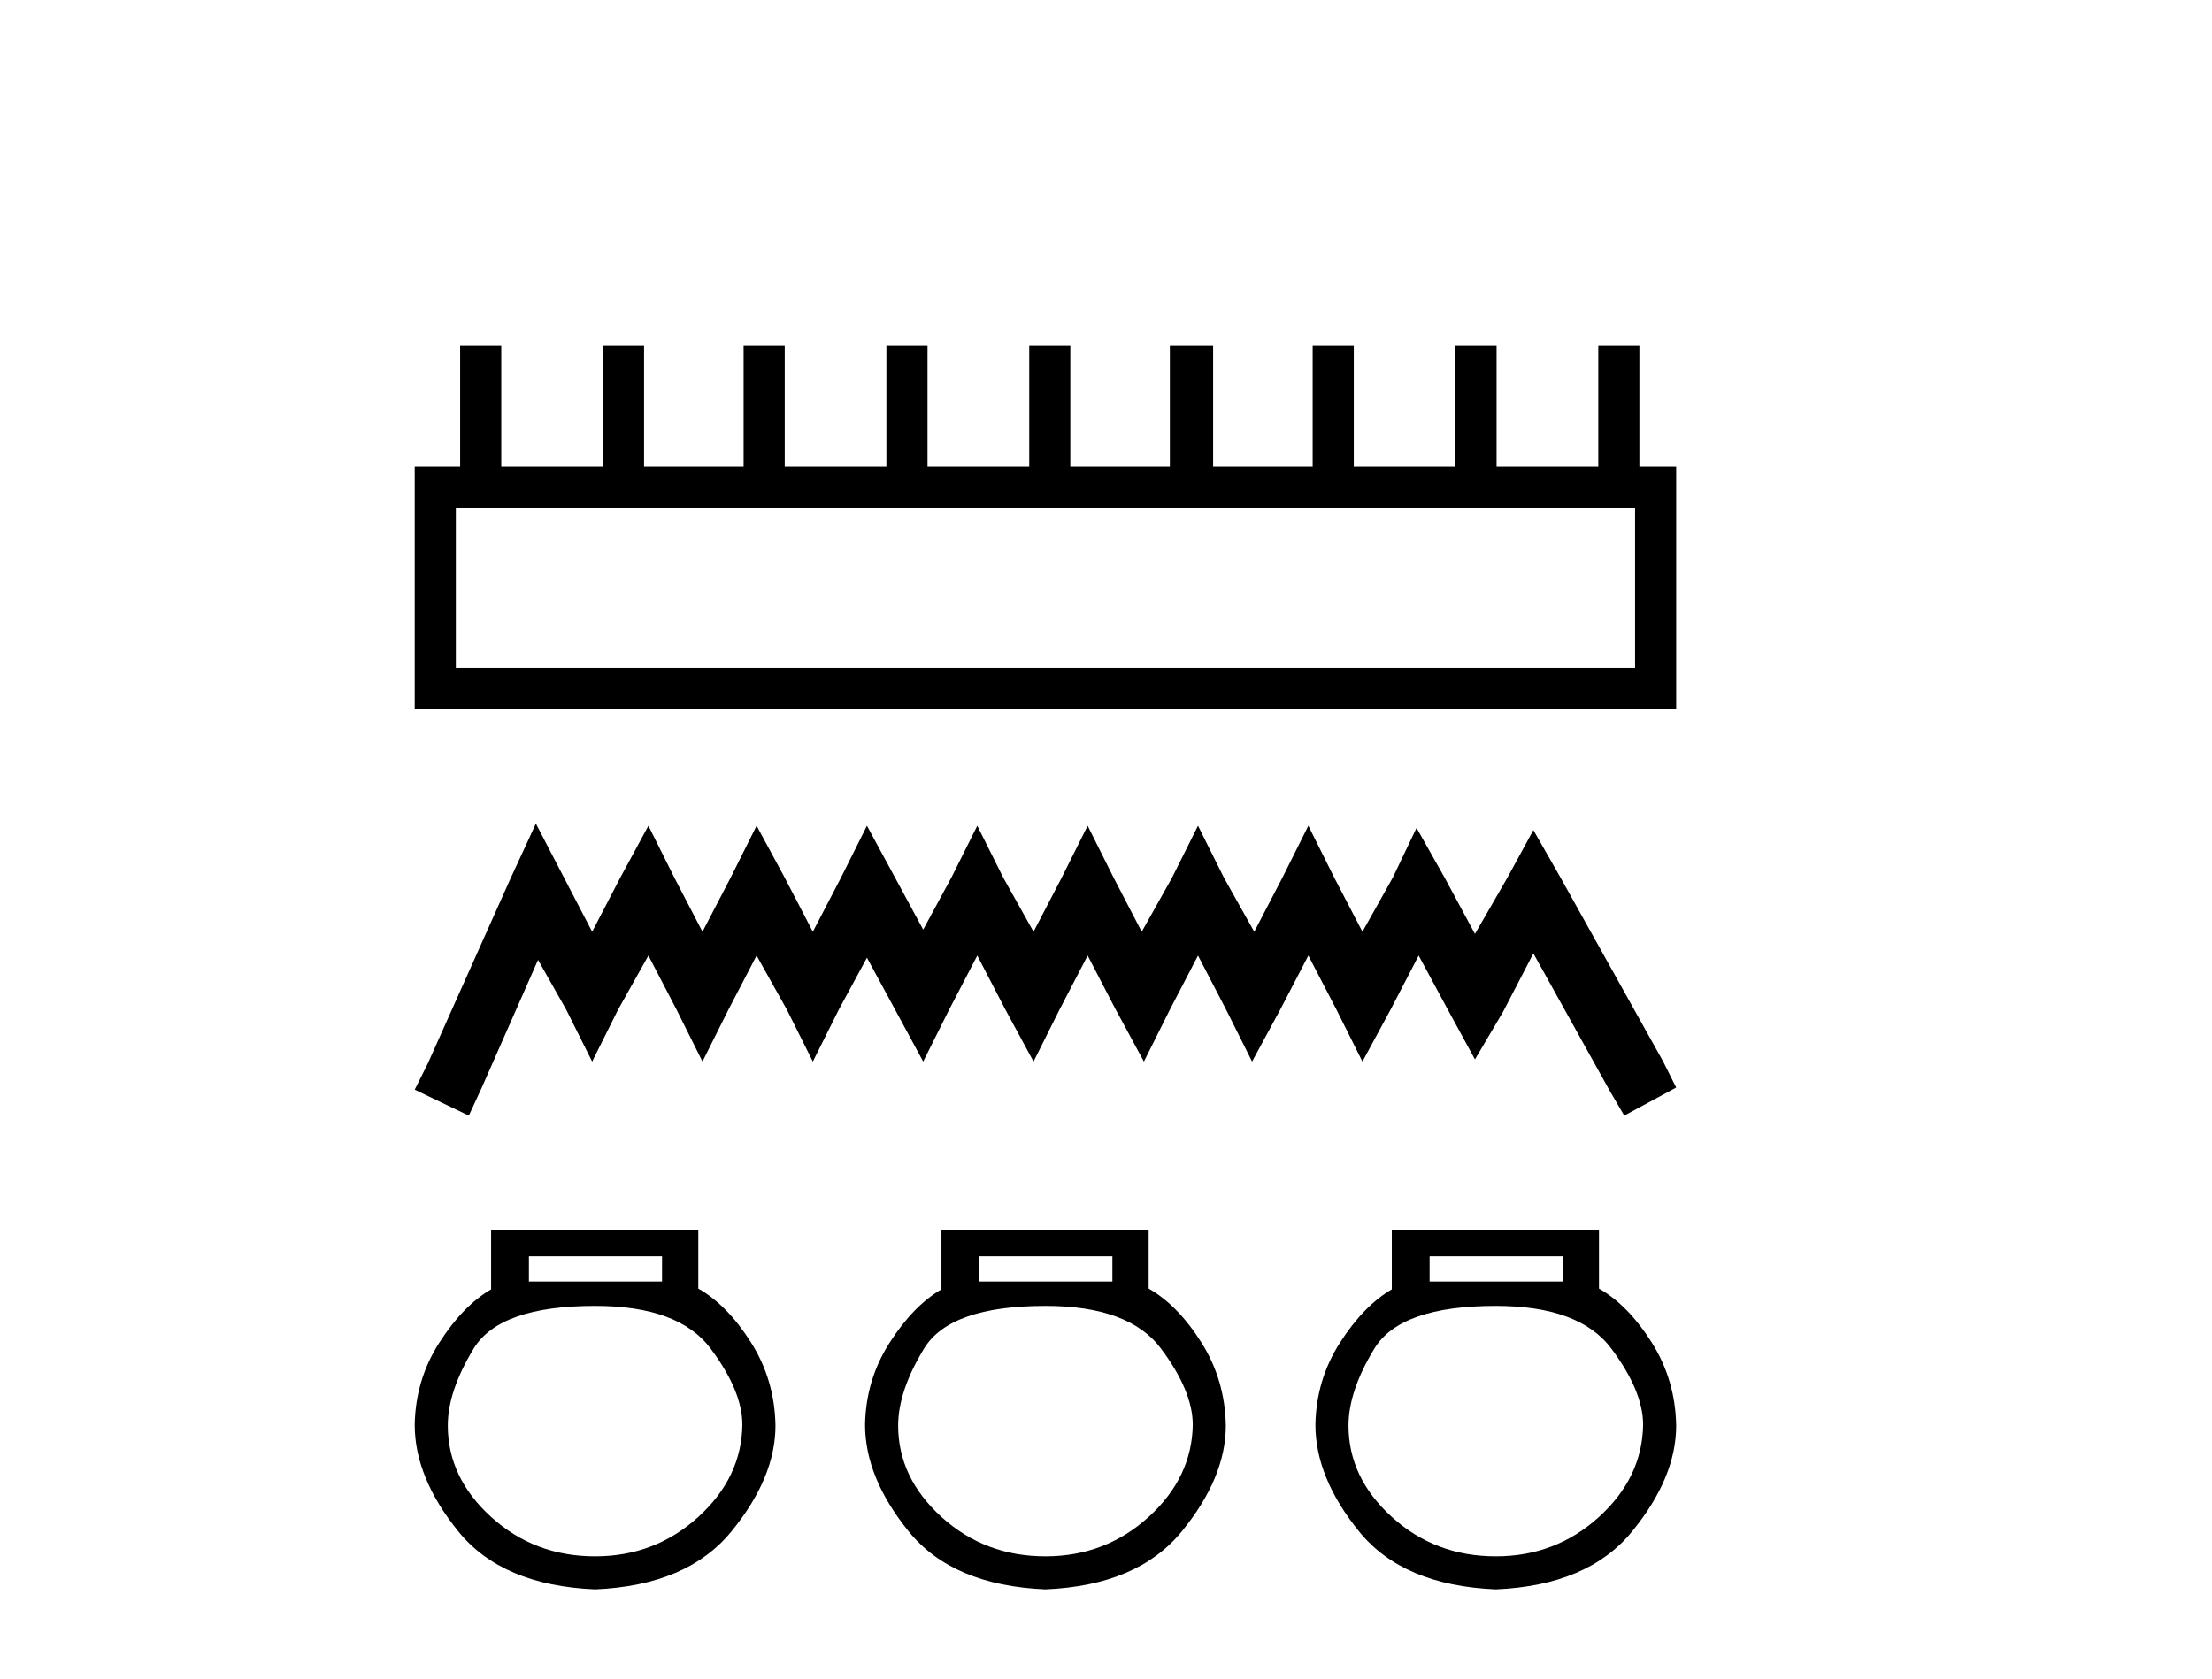
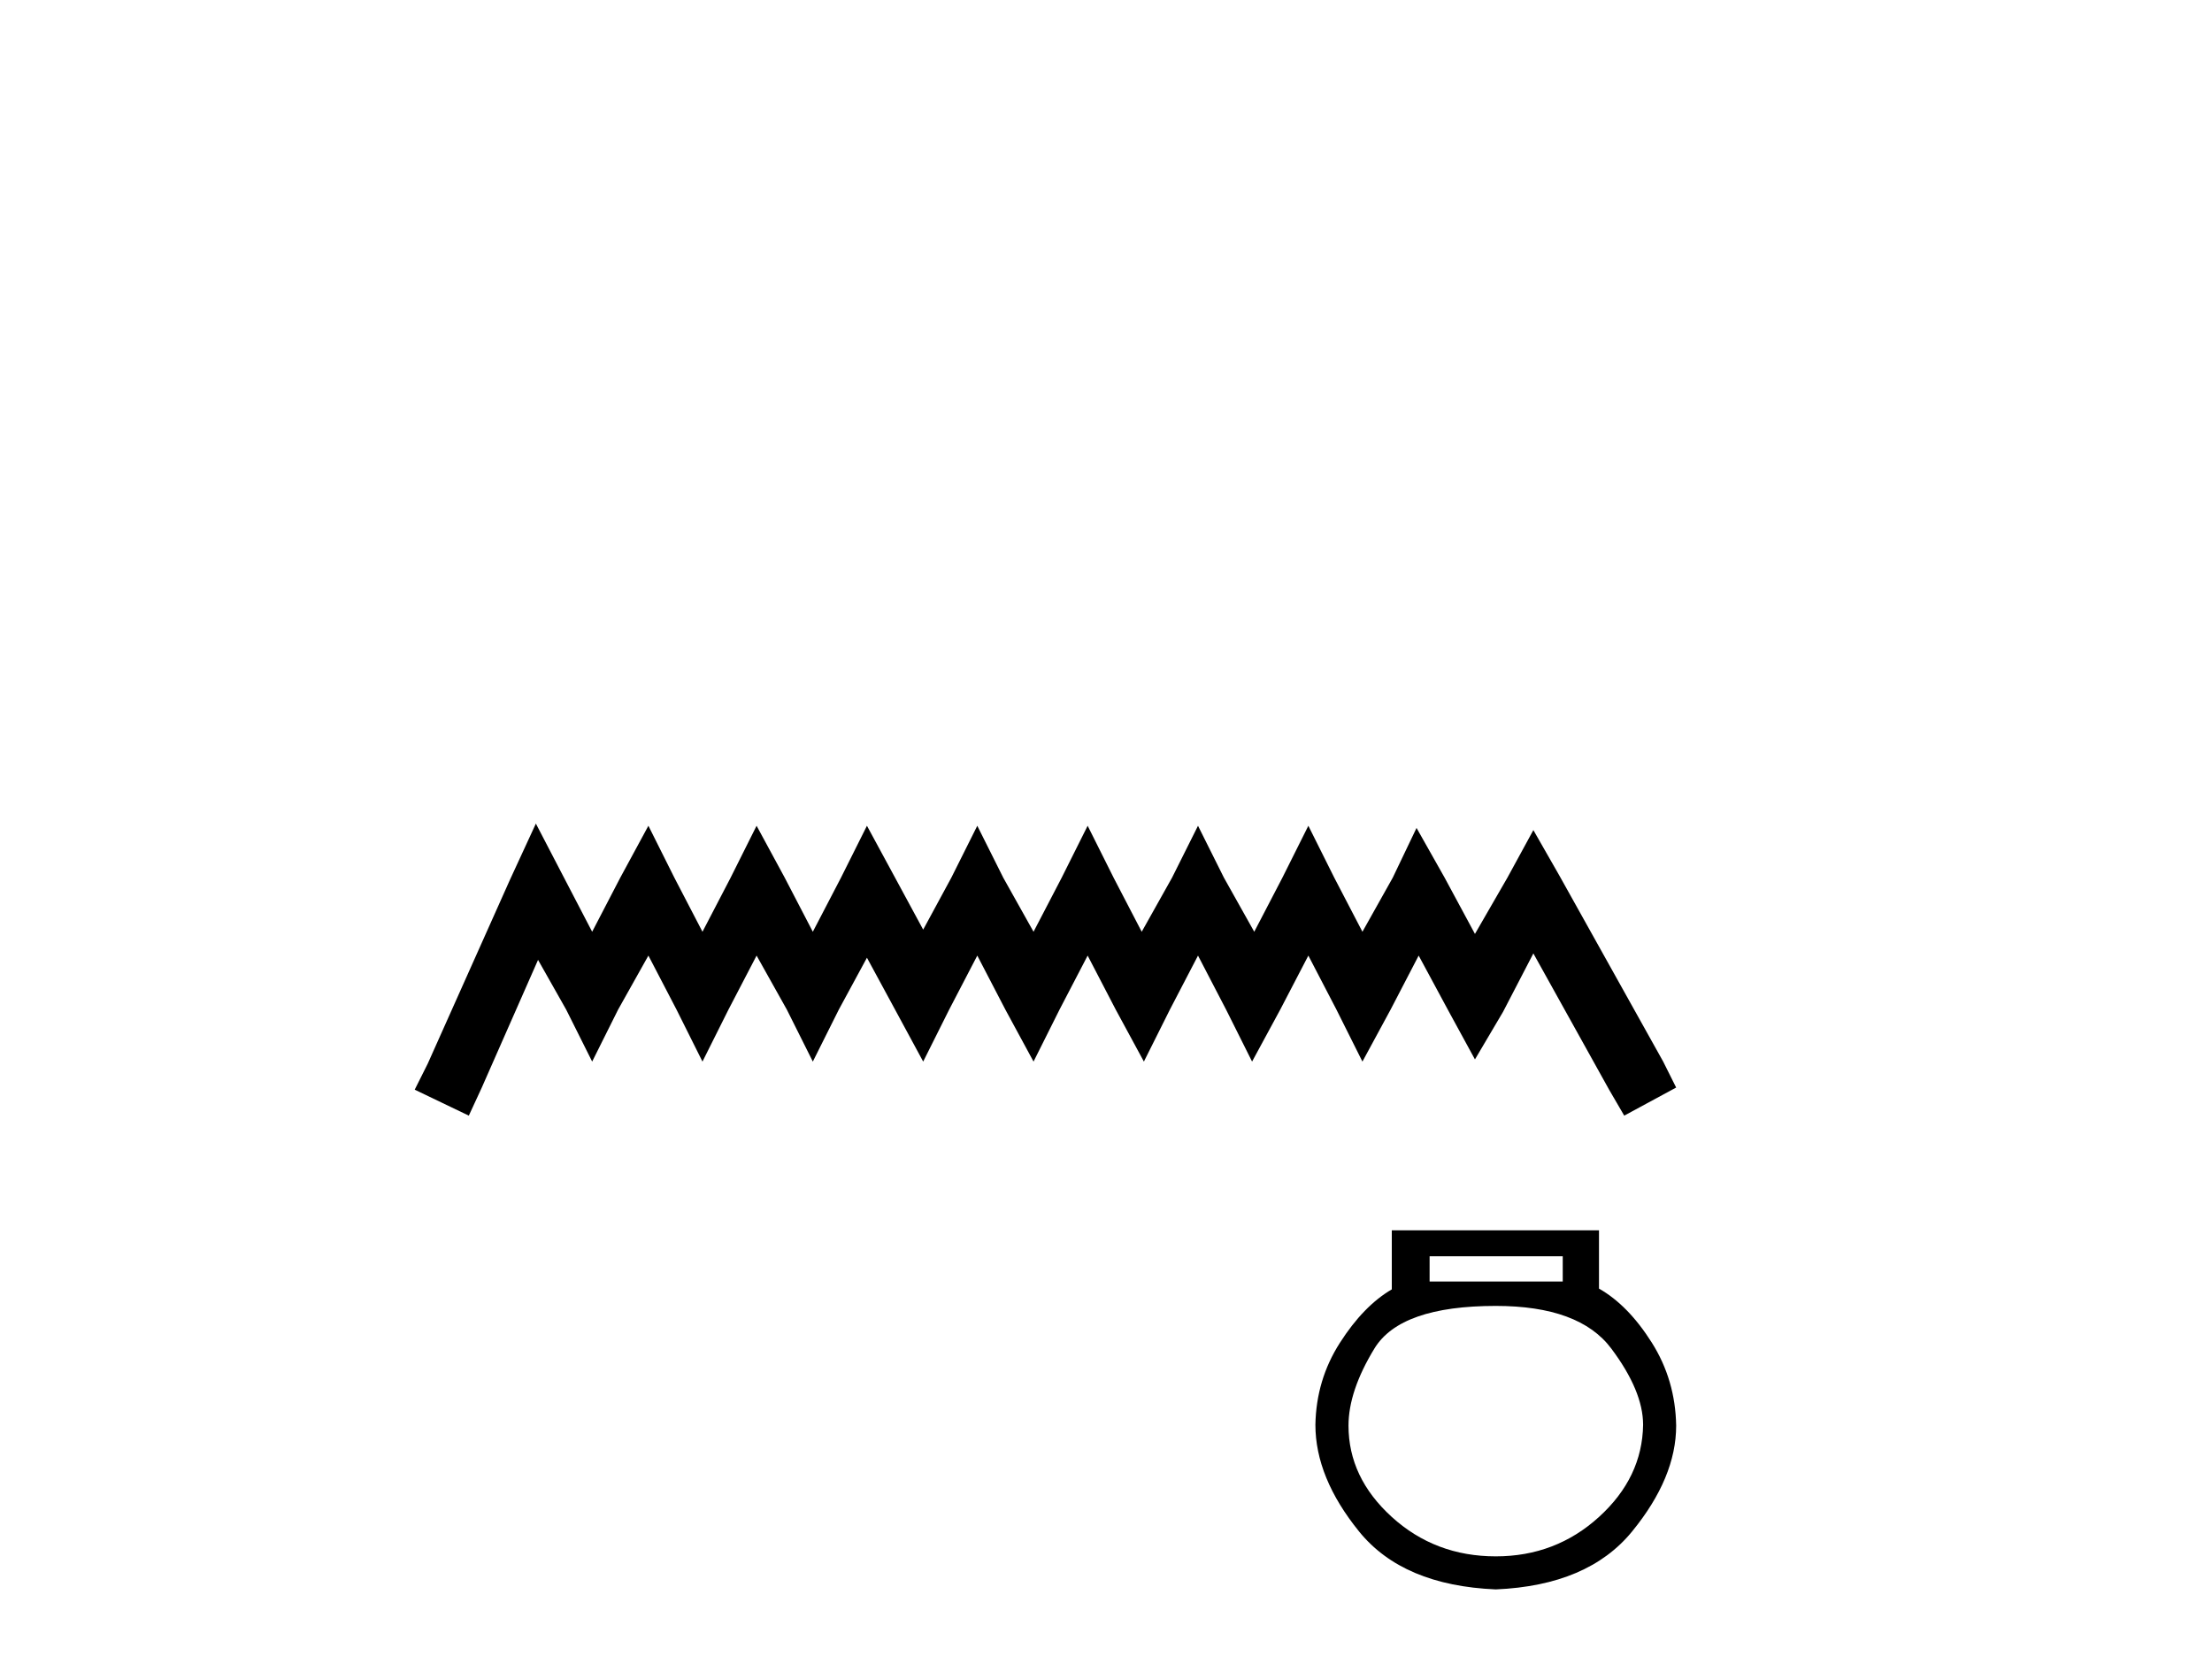
<svg xmlns="http://www.w3.org/2000/svg" width="54.0" height="41.0">
-   <path d="M 39.916 12.398 L 39.916 16.307 L 11.128 16.307 L 11.128 12.398 ZM 11.233 8.437 L 11.233 11.395 L 10.124 11.395 L 10.124 17.311 L 40.919 17.311 L 40.919 11.395 L 40.021 11.395 L 40.021 8.437 L 39.018 8.437 L 39.018 11.395 L 36.535 11.395 L 36.535 8.437 L 35.531 8.437 L 35.531 11.395 L 33.049 11.395 L 33.049 8.437 L 32.045 8.437 L 32.045 11.395 L 29.615 11.395 L 29.615 8.437 L 28.559 8.437 L 28.559 11.395 L 26.129 11.395 L 26.129 8.437 L 25.126 8.437 L 25.126 11.395 L 22.643 11.395 L 22.643 8.437 L 21.639 8.437 L 21.639 11.395 L 19.157 11.395 L 19.157 8.437 L 18.153 8.437 L 18.153 11.395 L 15.723 11.395 L 15.723 8.437 L 14.72 8.437 L 14.72 11.395 L 12.237 11.395 L 12.237 8.437 Z" style="fill:#000000;stroke:none" />
  <path d="M 13.082 20.11 L 12.448 21.484 L 10.441 25.974 L 10.124 26.607 L 11.445 27.241 L 11.762 26.555 L 13.135 23.438 L 13.822 24.653 L 14.456 25.921 L 15.089 24.653 L 15.829 23.333 L 16.516 24.653 L 17.149 25.921 L 17.783 24.653 L 18.47 23.333 L 19.209 24.653 L 19.843 25.921 L 20.477 24.653 L 21.164 23.385 L 21.851 24.653 L 22.537 25.921 L 23.171 24.653 L 23.858 23.333 L 24.544 24.653 L 25.231 25.921 L 25.865 24.653 L 26.552 23.333 L 27.238 24.653 L 27.925 25.921 L 28.559 24.653 L 29.246 23.333 L 29.932 24.653 L 30.566 25.921 L 31.253 24.653 L 31.94 23.333 L 32.626 24.653 L 33.26 25.921 L 33.947 24.653 L 34.633 23.333 L 35.373 24.706 L 36.007 25.868 L 36.693 24.706 L 37.433 23.28 L 39.282 26.607 L 39.651 27.241 L 40.919 26.555 L 40.602 25.921 L 38.067 21.378 L 37.433 20.269 L 36.799 21.431 L 36.007 22.804 L 35.267 21.431 L 34.581 20.216 L 34 21.431 L 33.26 22.751 L 32.573 21.431 L 31.94 20.163 L 31.306 21.431 L 30.619 22.751 L 29.879 21.431 L 29.246 20.163 L 28.612 21.431 L 27.872 22.751 L 27.186 21.431 L 26.552 20.163 L 25.918 21.431 L 25.231 22.751 L 24.492 21.431 L 23.858 20.163 L 23.224 21.431 L 22.537 22.699 L 21.851 21.431 L 21.164 20.163 L 20.53 21.431 L 19.843 22.751 L 19.157 21.431 L 18.47 20.163 L 17.836 21.431 L 17.149 22.751 L 16.463 21.431 L 15.829 20.163 L 15.142 21.431 L 14.456 22.751 L 13.769 21.431 L 13.082 20.11 Z" style="fill:#000000;stroke:none" />
-   <path d="M 16.162 30.675 L 16.162 31.291 L 12.912 31.291 L 12.912 30.675 ZM 14.528 31.887 Q 16.566 31.887 17.345 32.925 Q 18.123 33.964 18.123 34.79 Q 18.104 36.079 17.047 37.04 Q 15.989 38.002 14.528 38.002 Q 13.047 38.002 11.989 37.04 Q 10.932 36.079 10.932 34.81 Q 10.932 33.964 11.566 32.925 Q 12.201 31.887 14.528 31.887 ZM 11.989 30.041 L 11.989 31.483 Q 11.297 31.887 10.72 32.791 Q 10.143 33.694 10.124 34.79 Q 10.124 36.079 11.191 37.396 Q 12.259 38.713 14.528 38.809 Q 16.777 38.713 17.854 37.396 Q 18.931 36.079 18.931 34.81 Q 18.912 33.694 18.335 32.781 Q 17.758 31.868 17.047 31.464 L 17.047 30.041 Z" style="fill:#000000;stroke:none" />
-   <path d="M 27.156 30.675 L 27.156 31.291 L 23.906 31.291 L 23.906 30.675 ZM 25.522 31.887 Q 27.56 31.887 28.339 32.925 Q 29.118 33.964 29.118 34.79 Q 29.098 36.079 28.041 37.04 Q 26.983 38.002 25.522 38.002 Q 24.041 38.002 22.983 37.04 Q 21.926 36.079 21.926 34.81 Q 21.926 33.964 22.56 32.925 Q 23.195 31.887 25.522 31.887 ZM 22.983 30.041 L 22.983 31.483 Q 22.291 31.887 21.714 32.791 Q 21.137 33.694 21.118 34.79 Q 21.118 36.079 22.185 37.396 Q 23.253 38.713 25.522 38.809 Q 27.771 38.713 28.848 37.396 Q 29.925 36.079 29.925 34.81 Q 29.906 33.694 29.329 32.781 Q 28.752 31.868 28.041 31.464 L 28.041 30.041 Z" style="fill:#000000;stroke:none" />
  <path d="M 38.15 30.675 L 38.15 31.291 L 34.9 31.291 L 34.9 30.675 ZM 36.516 31.887 Q 38.554 31.887 39.333 32.925 Q 40.112 33.964 40.112 34.79 Q 40.092 36.079 39.035 37.04 Q 37.977 38.002 36.516 38.002 Q 35.035 38.002 33.977 37.04 Q 32.92 36.079 32.92 34.81 Q 32.92 33.964 33.554 32.925 Q 34.189 31.887 36.516 31.887 ZM 33.977 30.041 L 33.977 31.483 Q 33.285 31.887 32.708 32.791 Q 32.131 33.694 32.112 34.79 Q 32.112 36.079 33.179 37.396 Q 34.247 38.713 36.516 38.809 Q 38.766 38.713 39.842 37.396 Q 40.919 36.079 40.919 34.81 Q 40.9 33.694 40.323 32.781 Q 39.746 31.868 39.035 31.464 L 39.035 30.041 Z" style="fill:#000000;stroke:none" />
</svg>